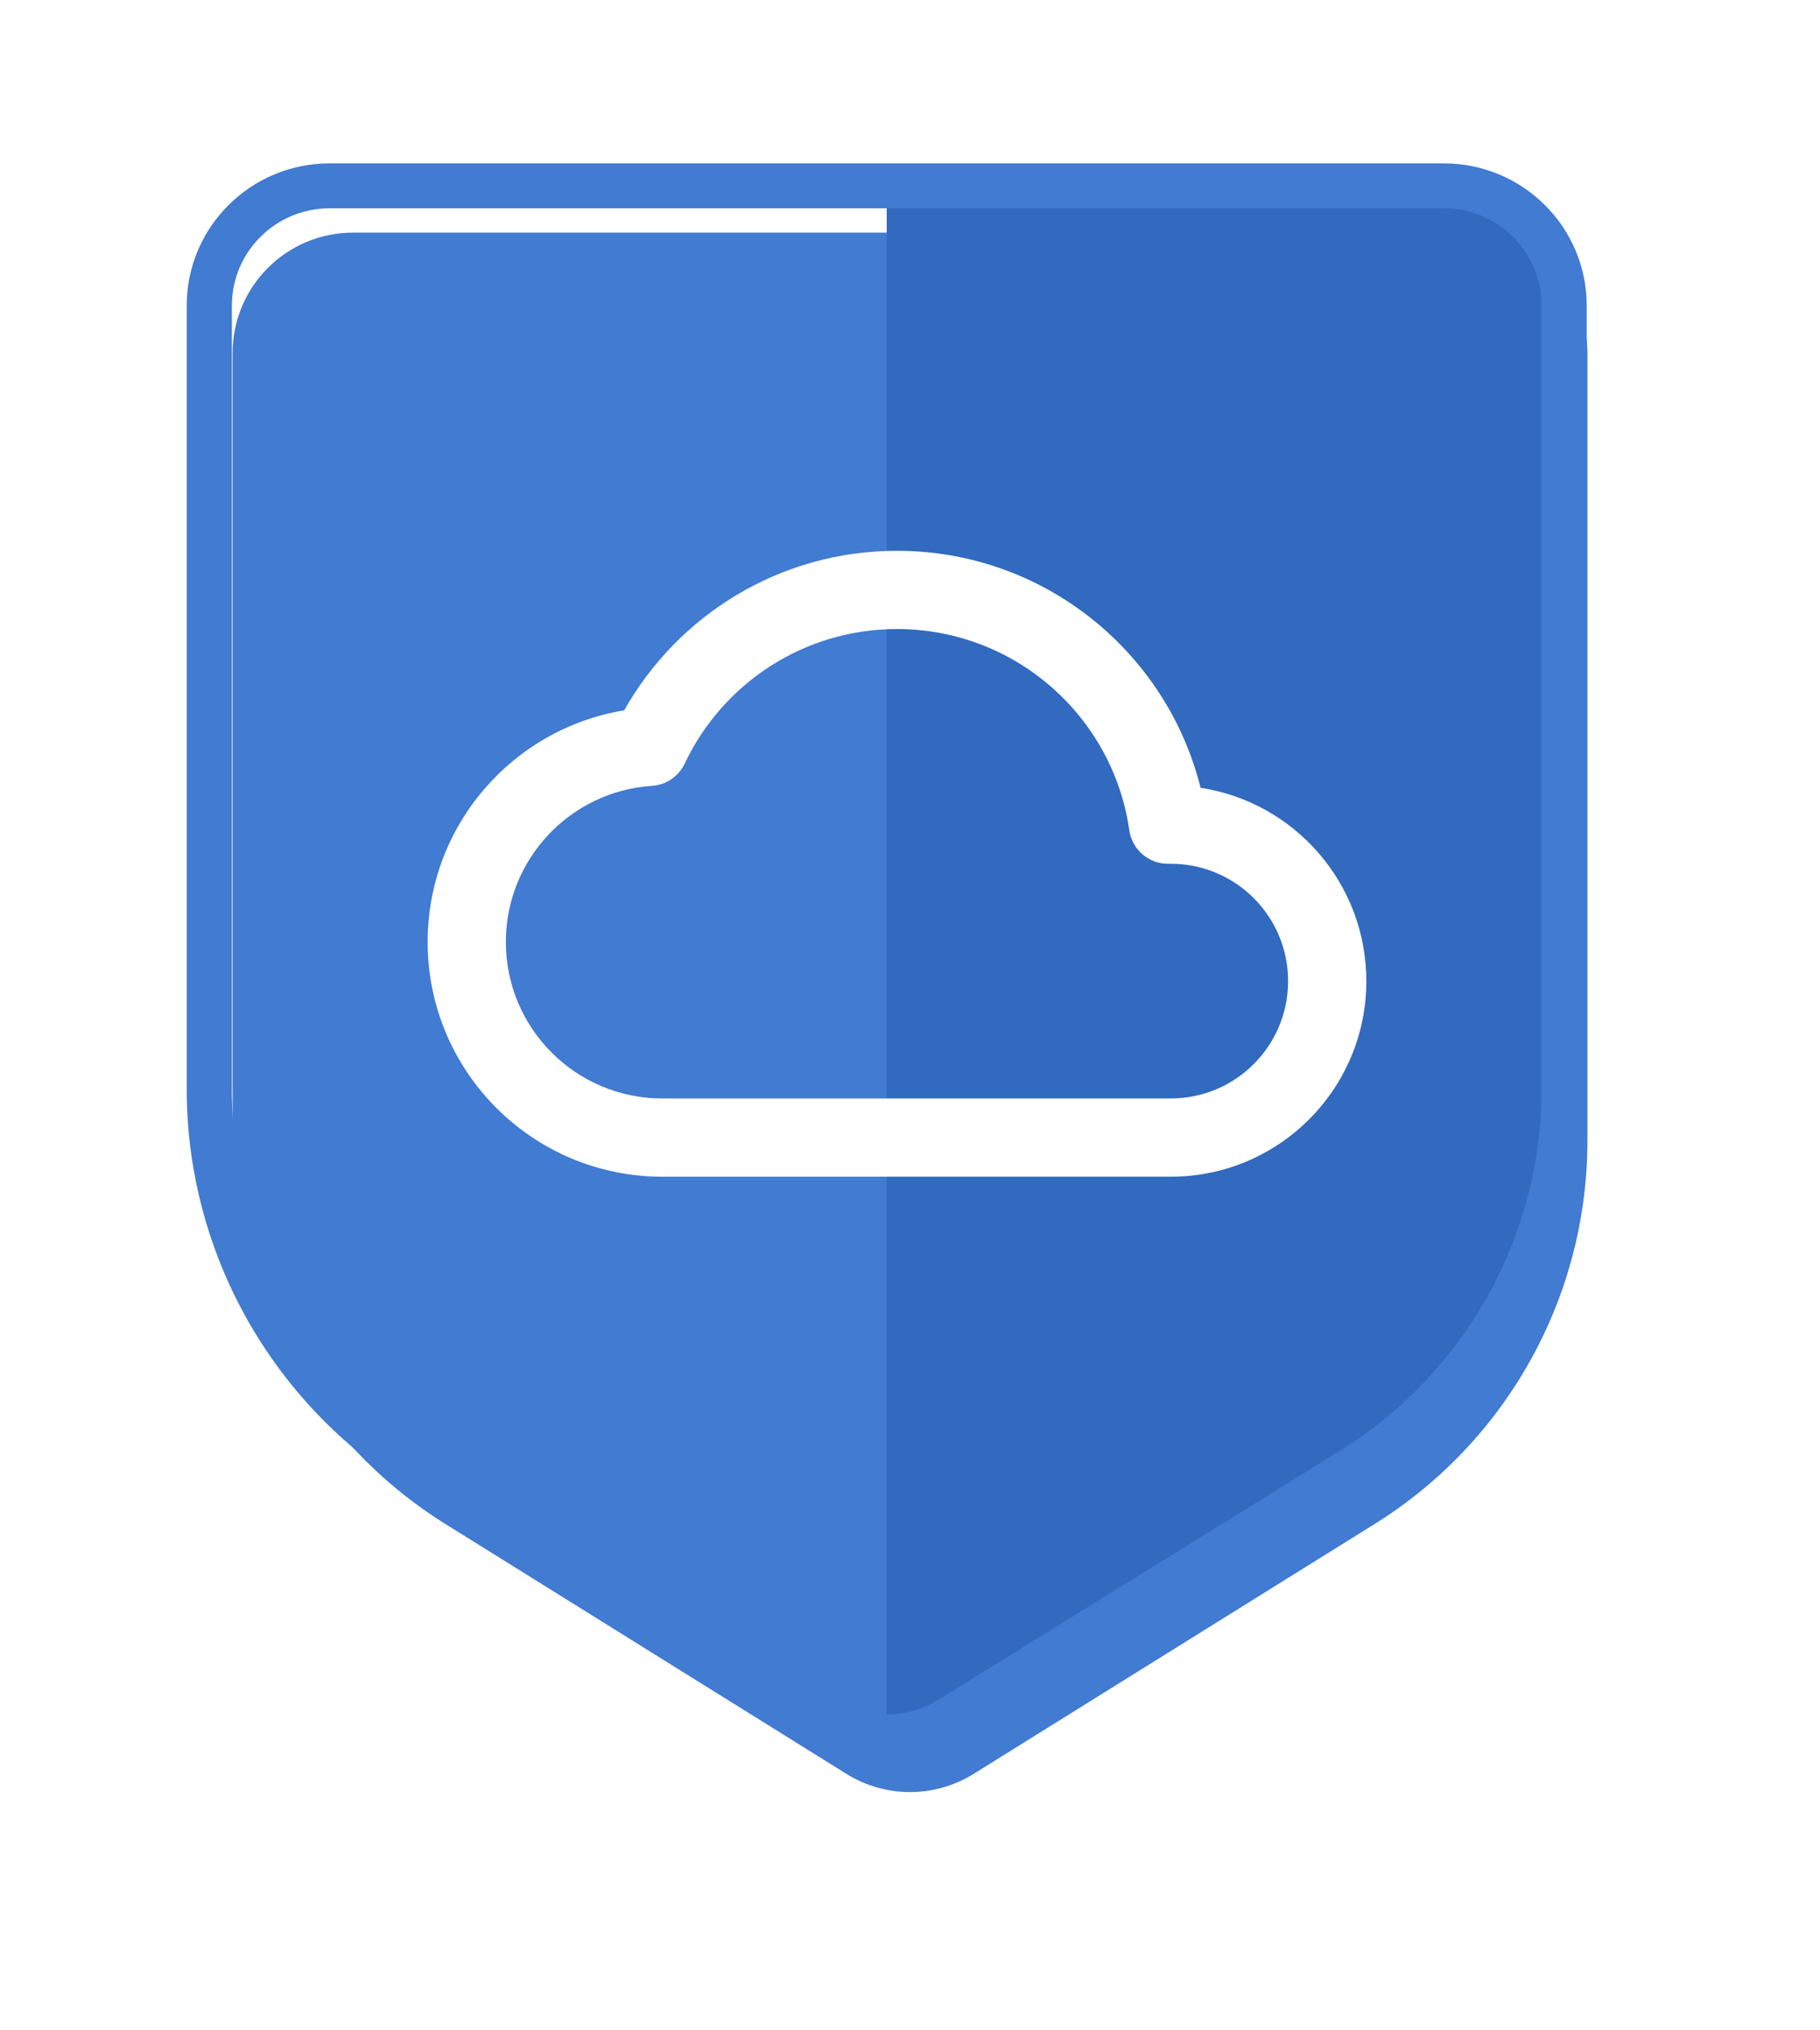
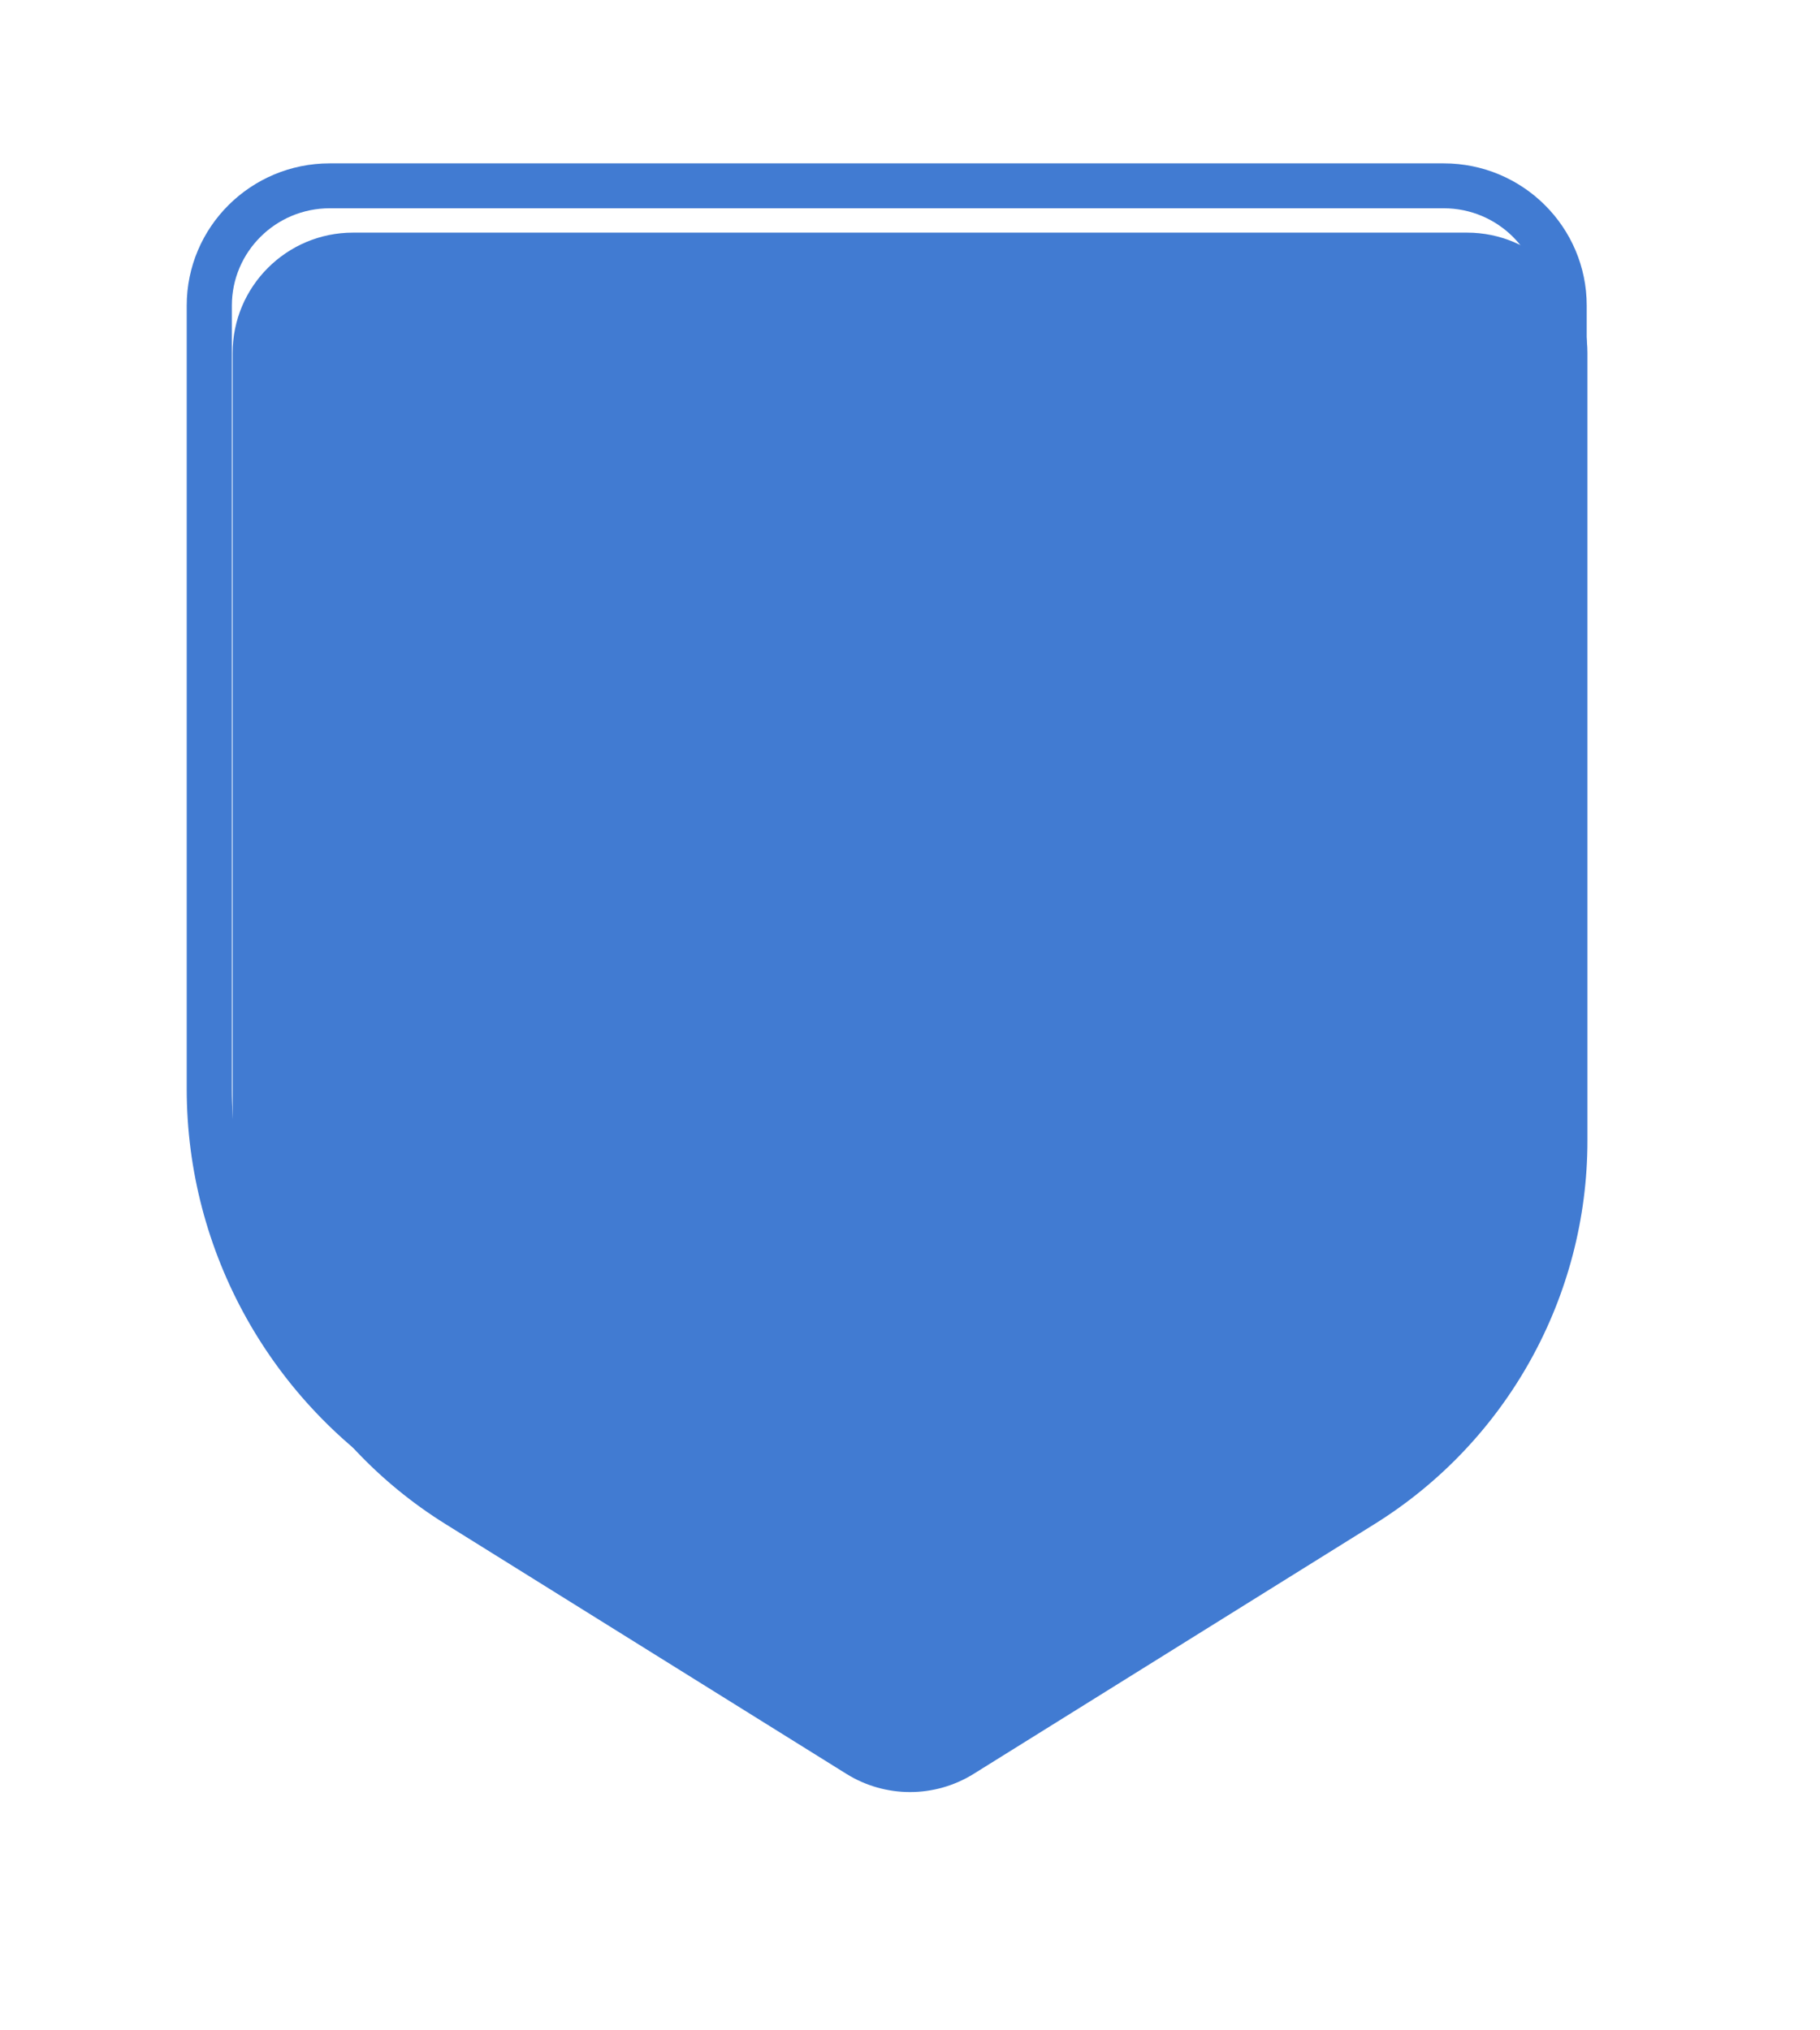
<svg xmlns="http://www.w3.org/2000/svg" width="78" height="87" viewBox="0 0 78 87" fill="none">
  <g filter="url(#filter0_d_17658_4462)">
    <path d="M8.969 46.876V13.129C8.969 10.279 11.28 7.968 14.13 7.968H38.001H61.872C64.722 7.968 67.033 10.279 67.033 13.129V46.876C67.033 53.559 63.586 59.769 57.914 63.303L40.73 74.009C39.06 75.05 36.942 75.05 35.272 74.009L18.088 63.303C12.416 59.769 8.969 53.559 8.969 46.876Z" fill="#417BD2" />
  </g>
-   <path fill-rule="evenodd" clip-rule="evenodd" d="M38.002 74.79V7.968H61.872C64.723 7.968 67.034 10.278 67.034 13.129V46.876C67.034 53.558 63.586 59.769 57.914 63.303L40.731 74.009C39.895 74.529 38.949 74.79 38.002 74.79Z" fill="#316ABF" />
  <path fill-rule="evenodd" clip-rule="evenodd" d="M14.131 8.925C11.815 8.925 9.937 10.793 9.937 13.096V46.661C9.937 52.975 13.213 58.843 18.601 62.182L35.784 72.831C37.142 73.672 38.862 73.672 40.22 72.831L57.403 62.182C62.791 58.843 66.067 52.975 66.067 46.661V13.096C66.067 10.793 64.189 8.925 61.873 8.925H14.131ZM8.002 13.096C8.002 9.729 10.746 7 14.131 7H61.873C65.258 7 68.002 9.729 68.002 13.096V46.661C68.002 53.64 64.382 60.126 58.426 63.816L41.243 74.465C39.259 75.695 36.745 75.695 34.761 74.465L17.578 63.816C11.622 60.126 8.002 53.64 8.002 46.661V13.096Z" fill="#417BD2" />
-   <path fill-rule="evenodd" clip-rule="evenodd" d="M26.752 30.439C29.049 26.361 33.422 23.602 38.442 23.602C44.726 23.602 49.998 27.923 51.453 33.757C55.476 34.372 58.557 37.846 58.557 42.041C58.557 46.669 54.804 50.422 50.176 50.422H28.385C22.831 50.422 18.328 45.919 18.328 40.364C18.328 35.366 21.974 31.22 26.752 30.439ZM38.442 26.955C34.427 26.955 30.958 29.308 29.345 32.718C29.085 33.269 28.547 33.635 27.939 33.674C24.445 33.903 21.68 36.812 21.68 40.364C21.68 44.067 24.682 47.069 28.385 47.069H50.176C52.953 47.069 55.204 44.818 55.204 42.041C55.204 39.263 52.953 37.012 50.176 37.012C50.146 37.012 50.116 37.012 50.086 37.013C49.241 37.028 48.517 36.411 48.398 35.574C47.701 30.701 43.508 26.955 38.442 26.955Z" fill="white" />
  <defs>
    <filter id="filter0_d_17658_4462" x="0.269" y="0.268" width="77.465" height="86.222" filterUnits="userSpaceOnUse" color-interpolation-filters="sRGB">
      <feFlood flood-opacity="0" result="BackgroundImageFix" />
      <feColorMatrix in="SourceAlpha" type="matrix" values="0 0 0 0 0 0 0 0 0 0 0 0 0 0 0 0 0 0 127 0" result="hardAlpha" />
      <feOffset dx="1" dy="2" />
      <feGaussianBlur stdDeviation="4.85" />
      <feColorMatrix type="matrix" values="0 0 0 0 0 0 0 0 0 0.352 0 0 0 0 0.429 0 0 0 0.25 0" />
      <feBlend mode="normal" in2="BackgroundImageFix" result="effect1_dropShadow_17658_4462" />
      <feBlend mode="normal" in="SourceGraphic" in2="effect1_dropShadow_17658_4462" result="shape" />
    </filter>
  </defs>
</svg>